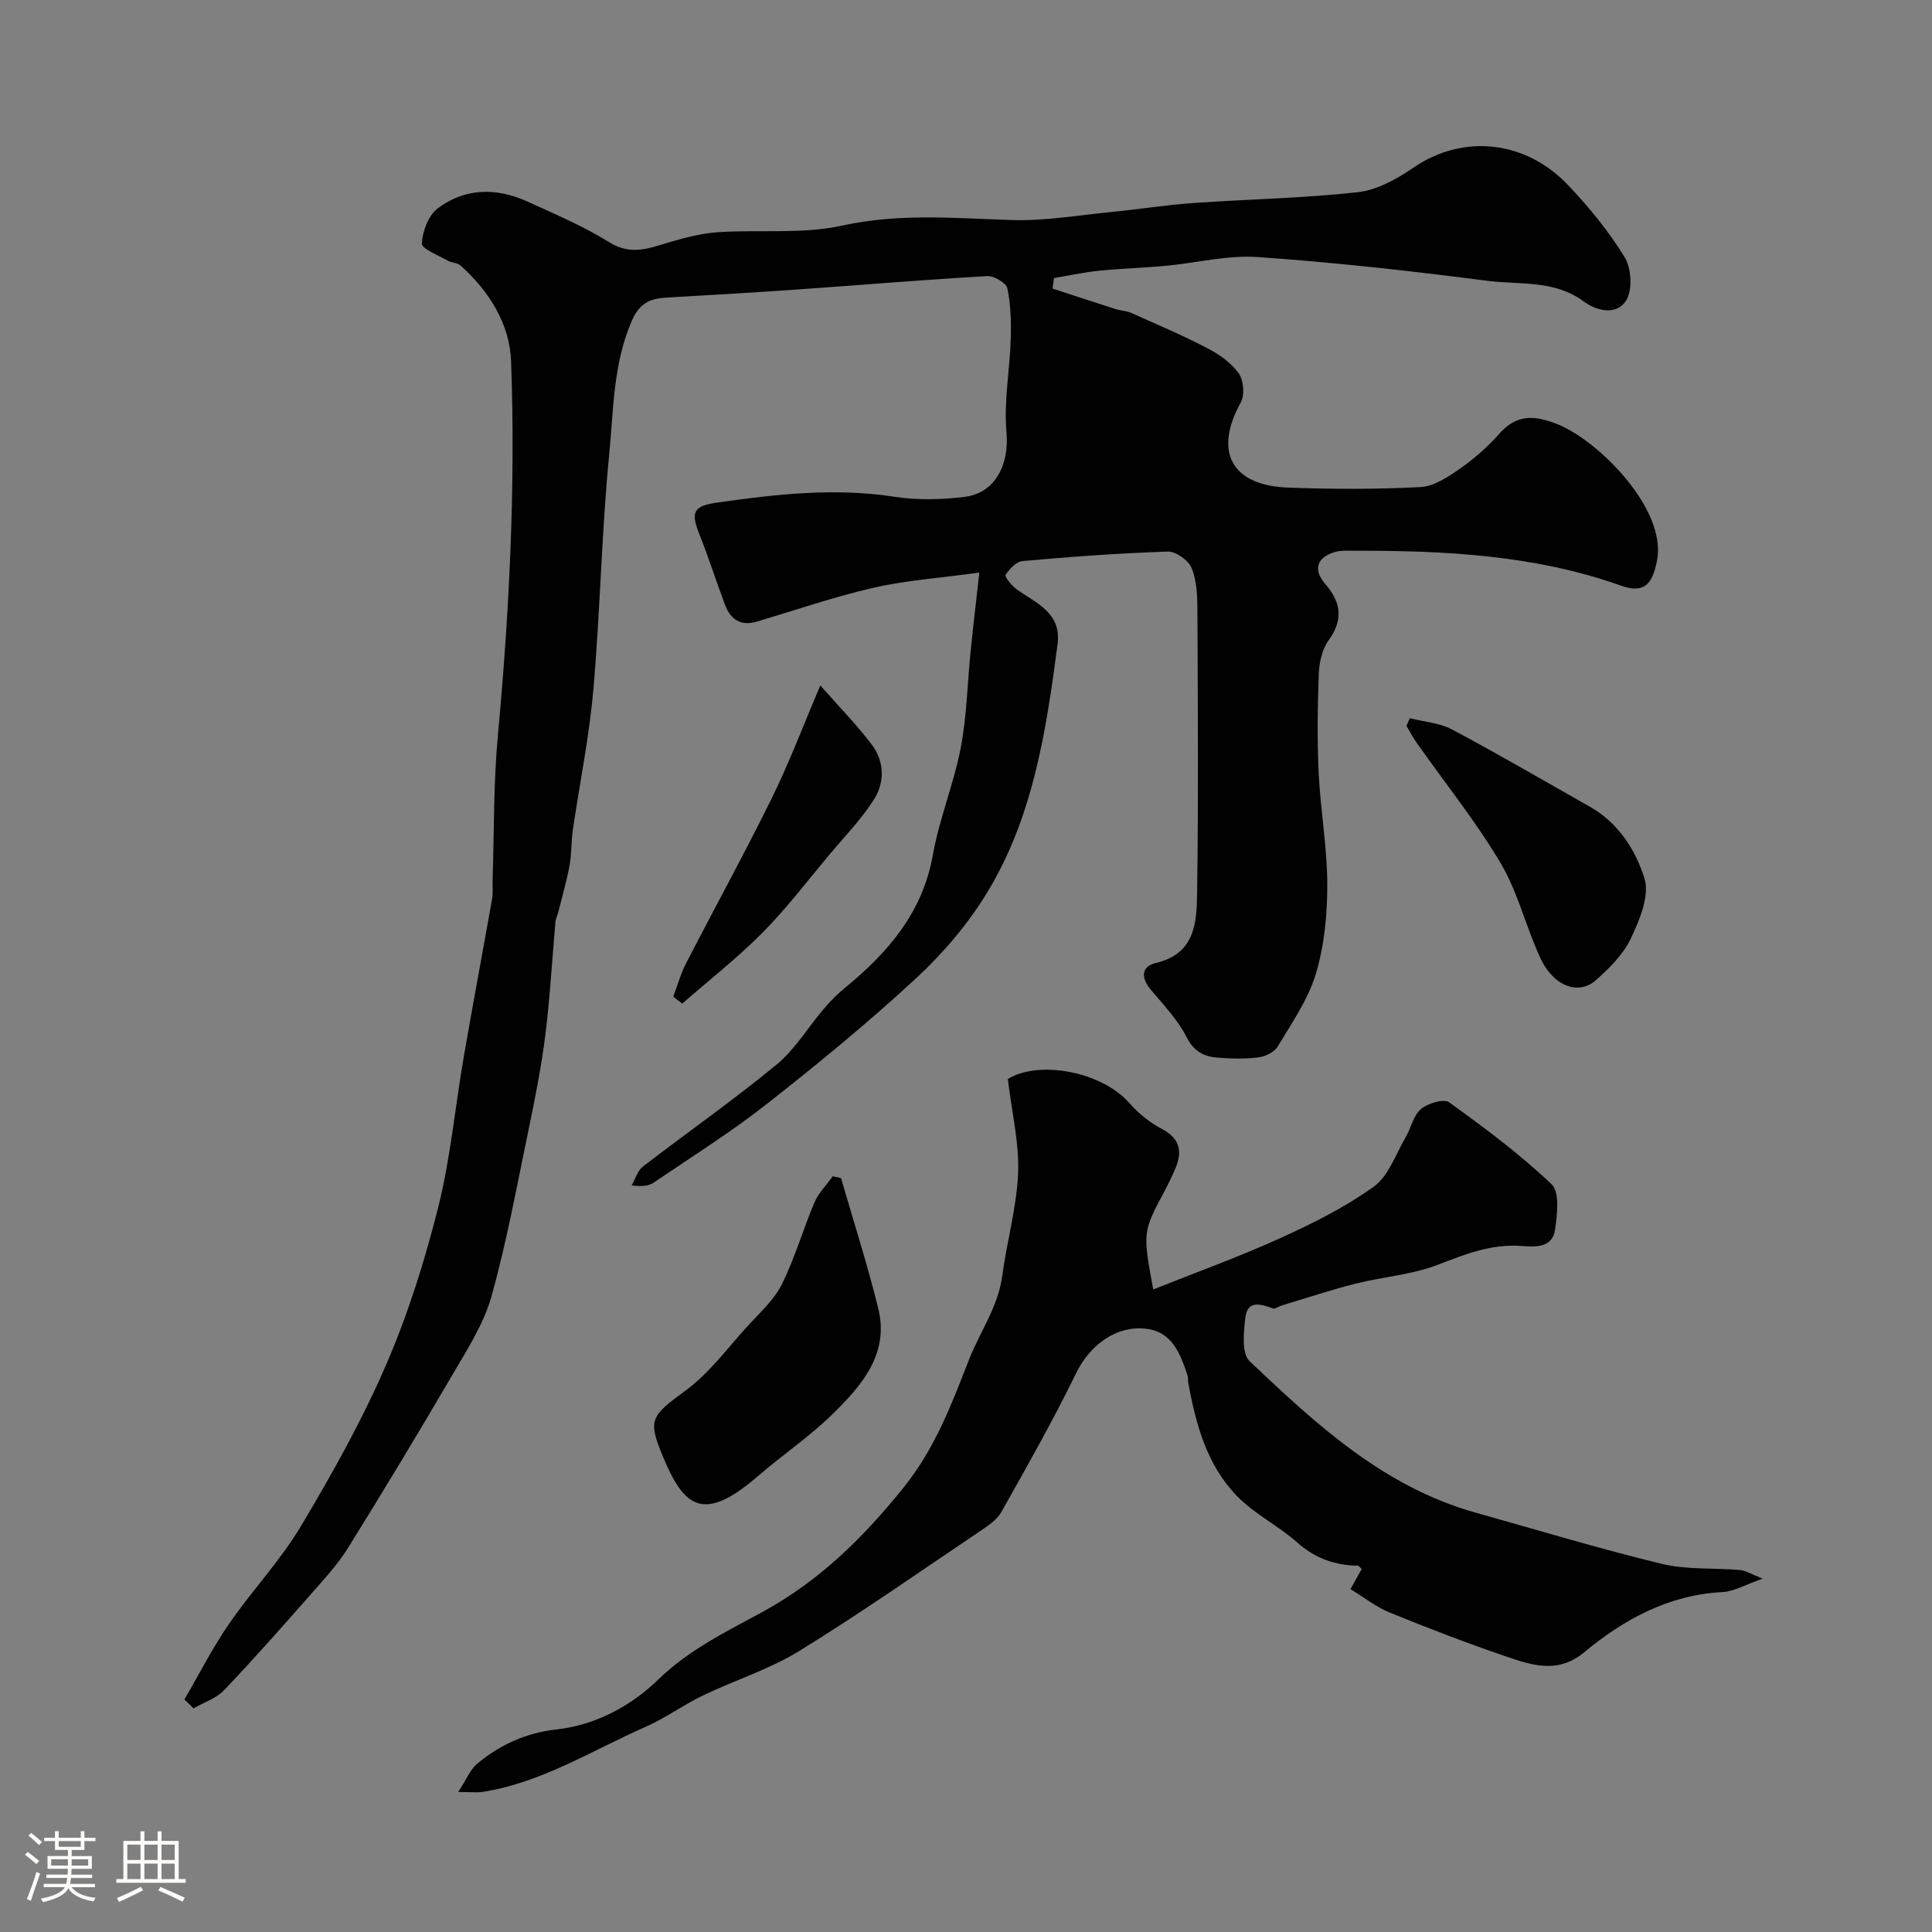
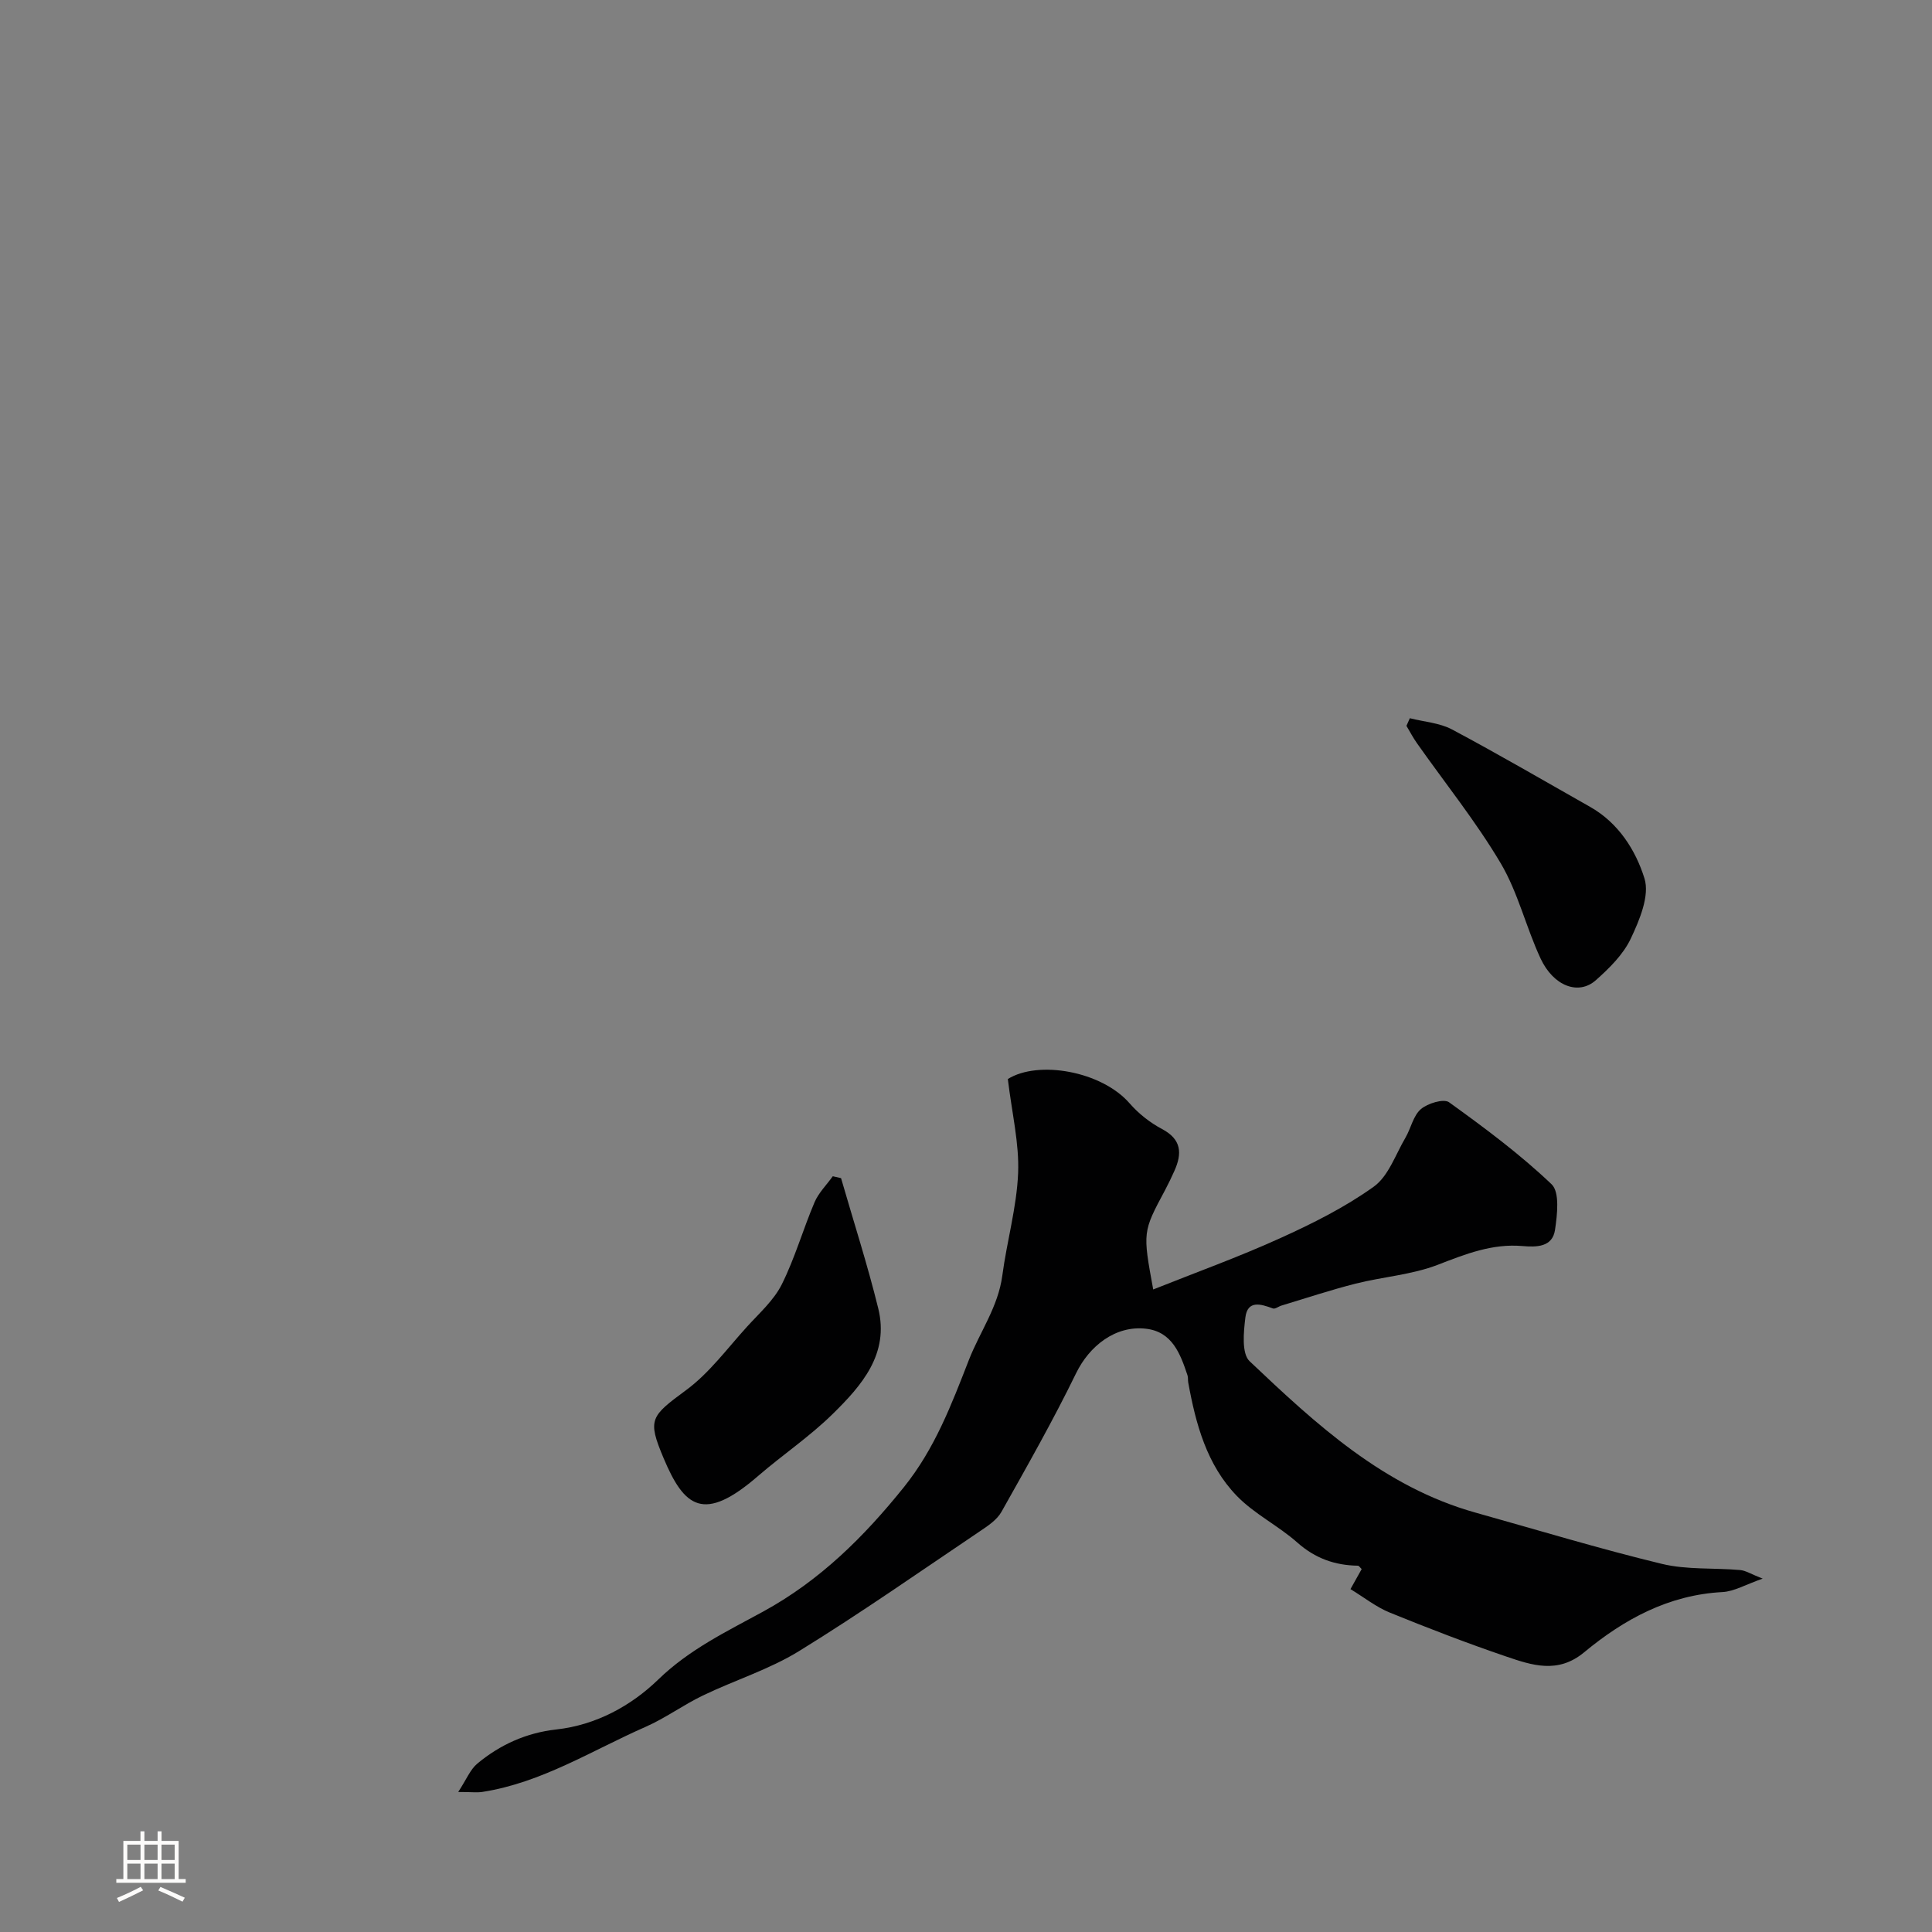
<svg xmlns="http://www.w3.org/2000/svg" enable-background="new 0 0 400 400" viewBox="0 0 400 400">
  <rect x="0" y="0" width="400" height="400" fill="#808080" stroke="none" />
-   <path d="m5.17 384 .55-.58c.85.61 1.65 1.24 2.4 1.87l-.59.64c-.83-.73-1.62-1.38-2.36-1.93m1.22 9.53-.82-.34c.71-1.76 1.37-3.64 1.98-5.63.24.13.5.25.76.36-.6 1.67-1.24 3.54-1.92 5.61m-.5-13.5.57-.54c.56.44 1.31 1.06 2.26 1.87l-.64.64c-.68-.66-1.41-1.32-2.19-1.97m3.25.46h2.24v-1.36h.77v1.36h4.57v-1.36h.76v1.36h2.28v.69h-2.28v1.84h-2.64v1.26h4.18v2.64h-4.21c0 .45-.02.86-.05 1.21h4.32v.69h-4.38c-.04.34-.1.75-.19 1.22h5.15v.69h-4.82c.87 1.19 2.51 1.92 4.93 2.19-.17.31-.3.57-.37.76-2.77-.49-4.52-1.41-5.26-2.76-.56 1.26-2.3 2.23-5.24 2.9-.12-.24-.26-.48-.43-.72 2.73-.55 4.38-1.34 4.96-2.38h-4.38v-.69h4.65c.1-.38.17-.79.21-1.22h-4.32v-.69h4.4c.03-.34.05-.75.05-1.21h-4.2v-2.64h4.23v-1.26h-2.69v-1.84h-2.24zm1.46 4.46v1.29h3.45c.01-.4.02-.57.01-.53v-.32-.45h-3.46zm1.55-2.59h4.57v-1.19h-4.57zm6.11 2.59h-3.42v.77c-.01.19-.01.37-.02.53h3.44v-1.29z" fill="#fcfbfa" />
  <path d="m32.63 379.16h.82v1.98h3.54v7.89h1.46v.78h-14.37v-.78h1.46v-7.89h3.54v-1.98h.82v1.98h2.73zm-3.49 11.48.5.73c-1.61.82-3.28 1.63-5 2.41-.13-.27-.28-.55-.44-.82 1.75-.72 3.4-1.49 4.94-2.32m-2.78-5.55h2.73v-3.18h-2.73zm0 3.95h2.73v-3.2h-2.73zm3.54-3.95h2.73v-3.18h-2.73zm0 3.95h2.73v-3.2h-2.73zm7.89 4.68c-1.84-.92-3.51-1.7-5.02-2.32l.45-.73c1.89.8 3.57 1.55 5.04 2.23zm-1.62-11.81h-2.73v3.18h2.73zm-2.73 7.13h2.73v-3.2h-2.73z" fill="#fcfbfa" />
  <g fill="#010102">
-     <path d="m38.18 351.86c3.06-5.24 5.81-10.68 9.24-15.66 4.72-6.86 10.56-13 14.81-20.11 6.42-10.73 12.58-21.73 17.56-33.18 4.58-10.53 8.09-21.65 10.9-32.8 2.58-10.24 3.53-20.88 5.33-31.32 1.88-10.9 3.94-21.77 5.86-32.67.23-1.3.07-2.66.11-3.99.33-9.96.17-19.97 1.09-29.87 2.39-25.76 3.67-51.56 2.74-77.39-.28-7.83-4.53-14.56-10.46-19.89-.65-.59-1.83-.54-2.64-1-1.94-1.12-5.44-2.46-5.38-3.56.13-2.53 1.36-5.82 3.29-7.28 5.67-4.27 12.2-4.32 18.6-1.4 5.74 2.62 11.62 5.11 16.94 8.43 4.55 2.84 8.36 1.17 12.58-.07 3.25-.95 6.61-1.81 9.96-2.03 8.57-.56 17.43.45 25.68-1.37 11.78-2.59 23.31-1.52 35.02-1.14 6.82.22 13.69-.98 20.52-1.65 5.7-.56 11.38-1.47 17.09-1.87 11.35-.81 22.75-.99 34.05-2.24 3.98-.44 8.07-2.69 11.47-5.03 10.49-7.22 23.41-5.58 32.02 3.46 4.39 4.61 8.51 9.63 11.82 15.04 1.41 2.31 1.65 6.84.27 8.99-1.91 2.99-5.91 2.27-8.84.1-6.01-4.45-13.23-3.36-19.92-4.23-15.78-2.04-31.61-3.81-47.48-4.91-6.27-.44-12.68 1.22-19.04 1.81-4.59.43-9.21.55-13.8 1.02-3.14.32-6.24 1-9.36 1.52-.1.72-.19 1.45-.29 2.17 4.35 1.42 8.69 2.86 13.05 4.25 1.07.34 2.26.36 3.27.81 5.3 2.36 10.64 4.64 15.78 7.32 2.43 1.26 4.91 3 6.45 5.18 1.02 1.45 1.26 4.51.4 6.06-5.6 10.12-1.95 17.15 9.78 17.59 9.15.34 18.34.37 27.48-.11 2.8-.15 5.72-2.12 8.18-3.84 2.95-2.06 5.73-4.51 8.11-7.21 3.72-4.2 7.51-3.8 12.27-1.86 8.4 3.44 22.45 17.58 20.38 28.13-.96 4.89-2.63 6.9-7.46 5.19-17.92-6.36-36.5-7.27-55.22-7.22-1.33 0-2.72-.11-3.97.25-3.77 1.08-4.63 3.64-2.05 6.61 3.33 3.85 3.79 7.42.66 11.75-1.34 1.85-1.9 4.6-1.99 6.97-.26 6.82-.35 13.67-.02 20.49.37 7.7 1.77 15.36 1.78 23.05.01 6.17-.6 12.58-2.36 18.45-1.6 5.34-4.98 10.18-7.89 15.06-.7 1.17-2.57 2.08-4.01 2.26-2.79.35-5.67.27-8.48.05-2.8-.22-4.87-1.26-6.38-4.23-1.82-3.58-4.74-6.63-7.36-9.76-2.06-2.46-2.2-4.85 1.04-5.62 8.15-1.94 8.4-8.45 8.49-14.53.28-19.49.15-38.99.06-58.49-.01-2.93-.12-6.07-1.18-8.71-.65-1.6-3.26-3.48-4.93-3.43-10.04.32-20.07 1.07-30.08 1.96-1.3.11-2.73 1.64-3.53 2.87-.24.37 1.29 2.26 2.33 3 4.06 2.91 9.3 4.81 8.43 11.39-2.34 17.84-5.03 35.67-14.55 51.34-3.96 6.52-9.12 12.59-14.73 17.78-9.91 9.17-20.39 17.77-31.02 26.11-7.42 5.83-15.47 10.87-23.29 16.18-1.02.69-2.38.89-4.58.59.75-1.31 1.2-3.02 2.31-3.88 9.19-7.08 18.72-13.74 27.67-21.11 3.86-3.17 6.54-7.76 9.85-11.62 1.34-1.57 2.82-3.05 4.42-4.36 8.87-7.29 15.99-15.53 18.11-27.45 1.33-7.48 4.32-14.65 5.76-22.12 1.27-6.58 1.38-13.37 2.06-20.06.51-5.07 1.11-10.12 1.8-16.27-8.07 1.11-15.09 1.58-21.87 3.13-8.19 1.87-16.18 4.65-24.25 7.03-3.31.98-5.41-.51-6.53-3.48-1.82-4.81-3.35-9.72-5.26-14.49-1.83-4.57-1.46-5.94 3.47-6.66 12.23-1.76 24.46-3.14 36.88-1.23 4.72.73 9.7.6 14.46.03 6.48-.79 9.32-6.78 8.72-13.44-.57-6.32.69-12.78.88-19.19.11-3.52.02-7.14-.7-10.56-.24-1.13-2.78-2.61-4.18-2.53-13.13.76-26.24 1.86-39.36 2.78-9 .63-18 1.16-27 1.67-3.44.2-5.62 1.11-7.25 4.9-3.83 8.87-3.73 18.27-4.63 27.44-1.59 16.22-1.87 32.57-3.29 48.82-.85 9.74-2.84 19.38-4.25 29.07-.35 2.43-.24 4.94-.68 7.35-.61 3.3-1.56 6.54-2.37 9.8-.16.62-.49 1.22-.55 1.85-.7 7.86-1.13 15.75-2.11 23.57-.83 6.62-2.15 13.19-3.51 19.73-2.38 11.46-4.48 23.02-7.63 34.27-1.6 5.69-5 10.96-8.04 16.16-7.06 12.08-14.29 24.07-21.69 35.96-2.15 3.45-4.98 6.49-7.68 9.56-5.89 6.69-11.78 13.38-17.93 19.83-1.64 1.72-4.21 2.55-6.35 3.78-.6-.63-1.24-1.24-1.88-1.84z" />
    <path d="m208.66 223.4c6.32-3.94 19.42-1.63 25.22 5.04 1.85 2.13 4.23 4 6.72 5.32 4.05 2.15 4.16 5.05 2.55 8.65-.6 1.34-1.24 2.68-1.93 3.98-4.65 8.68-4.65 8.67-2.46 20.58 8.92-3.56 17.75-6.74 26.27-10.61 6.72-3.04 13.43-6.4 19.39-10.67 3.04-2.18 4.5-6.63 6.55-10.12 1.15-1.95 1.61-4.56 3.2-5.93 1.4-1.21 4.73-2.22 5.84-1.43 7.36 5.3 14.69 10.75 21.23 16.98 1.72 1.64 1.17 6.31.71 9.44-.53 3.59-3.82 3.6-6.74 3.35-6.27-.54-11.79 1.66-17.53 3.88-5.37 2.07-11.36 2.48-17 3.9-5.17 1.31-10.24 3-15.35 4.54-.62.18-1.33.77-1.79.6-2.49-.92-5.25-1.79-5.7 1.88-.37 3.01-.8 7.45.88 9.05 13.78 13.06 27.78 26.03 46.8 31.35 12.83 3.59 25.6 7.47 38.54 10.6 5.2 1.26 10.81.8 16.21 1.28 1.16.1 2.27.84 4.67 1.78-3.55 1.23-5.9 2.65-8.32 2.78-11.16.59-20.38 5.63-28.65 12.48-5.43 4.5-10.79 2.68-16.14.86-8.13-2.77-16.15-5.86-24.11-9.1-2.78-1.13-5.23-3.09-8.12-4.85 1.01-1.81 1.67-3 2.32-4.15-.34-.32-.56-.7-.78-.7-4.76-.07-8.84-1.51-12.53-4.78-3.94-3.5-8.91-5.92-12.54-9.67-6.22-6.42-8.5-14.88-10.06-23.48-.09-.49 0-1.02-.15-1.48-1.48-4.45-3.16-9.02-8.58-9.65-6.35-.74-11.75 3.59-14.48 9.2-4.76 9.77-10.14 19.25-15.47 28.73-.92 1.63-2.75 2.86-4.38 3.95-12.45 8.38-24.75 17-37.51 24.86-6.18 3.81-13.33 6.02-19.92 9.2-4.06 1.95-7.75 4.68-11.87 6.49-11.08 4.87-21.47 11.54-33.73 13.46-1.12.18-2.29.02-5.05.02 1.71-2.61 2.49-4.66 3.96-5.88 4.71-3.92 10.17-6.38 16.33-7.06 8.27-.91 15.54-4.93 21.1-10.32 6.48-6.29 14.23-9.98 21.78-14.11 11.73-6.42 20.82-15.44 29.1-25.74 6.4-7.97 9.83-17.03 13.47-26.37 2.26-5.78 6.05-10.96 6.91-17.45.94-7.09 2.98-14.11 3.27-21.2.25-6.14-1.27-12.34-2.13-19.48z" />
    <path d="m174.13 243.92c2.59 8.98 5.47 17.89 7.7 26.96 2.33 9.43-3.43 15.98-9.43 21.87-4.76 4.68-10.38 8.46-15.45 12.84-11.26 9.75-15.27 6.52-19.58-3.74-3.36-8-2.68-8.61 4.71-14.06 4.82-3.56 8.52-8.65 12.62-13.15 2.53-2.78 5.51-5.43 7.15-8.7 2.72-5.44 4.4-11.4 6.79-17.02.84-1.97 2.5-3.6 3.78-5.39.57.12 1.14.26 1.71.39z" />
-     <path d="m291.89 148.7c2.93.75 6.15.95 8.74 2.33 9.64 5.13 19.07 10.64 28.58 16.02 5.88 3.32 9.44 8.98 11.26 14.82 1.11 3.56-1.02 8.61-2.83 12.45-1.56 3.3-4.45 6.15-7.25 8.63-3.56 3.16-8.74 1.24-11.42-4.48-3.02-6.47-4.67-13.67-8.27-19.75-5.14-8.67-11.53-16.6-17.35-24.87-.8-1.13-1.44-2.37-2.16-3.57.23-.53.46-1.06.7-1.58z" />
-     <path d="m169.84 141.91c4.17 4.74 7.64 8.27 10.61 12.19 2.65 3.49 2.78 7.82.52 11.38-2.65 4.18-6.18 7.8-9.38 11.62-4.52 5.39-8.79 11.03-13.73 16.01-5.19 5.23-11.04 9.81-16.61 14.67-.62-.47-1.24-.94-1.86-1.41.86-2.28 1.5-4.67 2.6-6.82 5.86-11.39 12.04-22.61 17.7-34.09 3.64-7.36 6.54-15.07 10.15-23.55z" />
+     <path d="m291.89 148.7c2.93.75 6.15.95 8.74 2.33 9.64 5.13 19.07 10.64 28.58 16.02 5.88 3.32 9.44 8.98 11.26 14.82 1.11 3.56-1.02 8.61-2.83 12.45-1.56 3.3-4.45 6.15-7.25 8.63-3.56 3.16-8.74 1.24-11.42-4.48-3.02-6.47-4.67-13.67-8.27-19.75-5.14-8.67-11.53-16.6-17.35-24.87-.8-1.13-1.44-2.37-2.16-3.57.23-.53.46-1.06.7-1.58" />
  </g>
</svg>